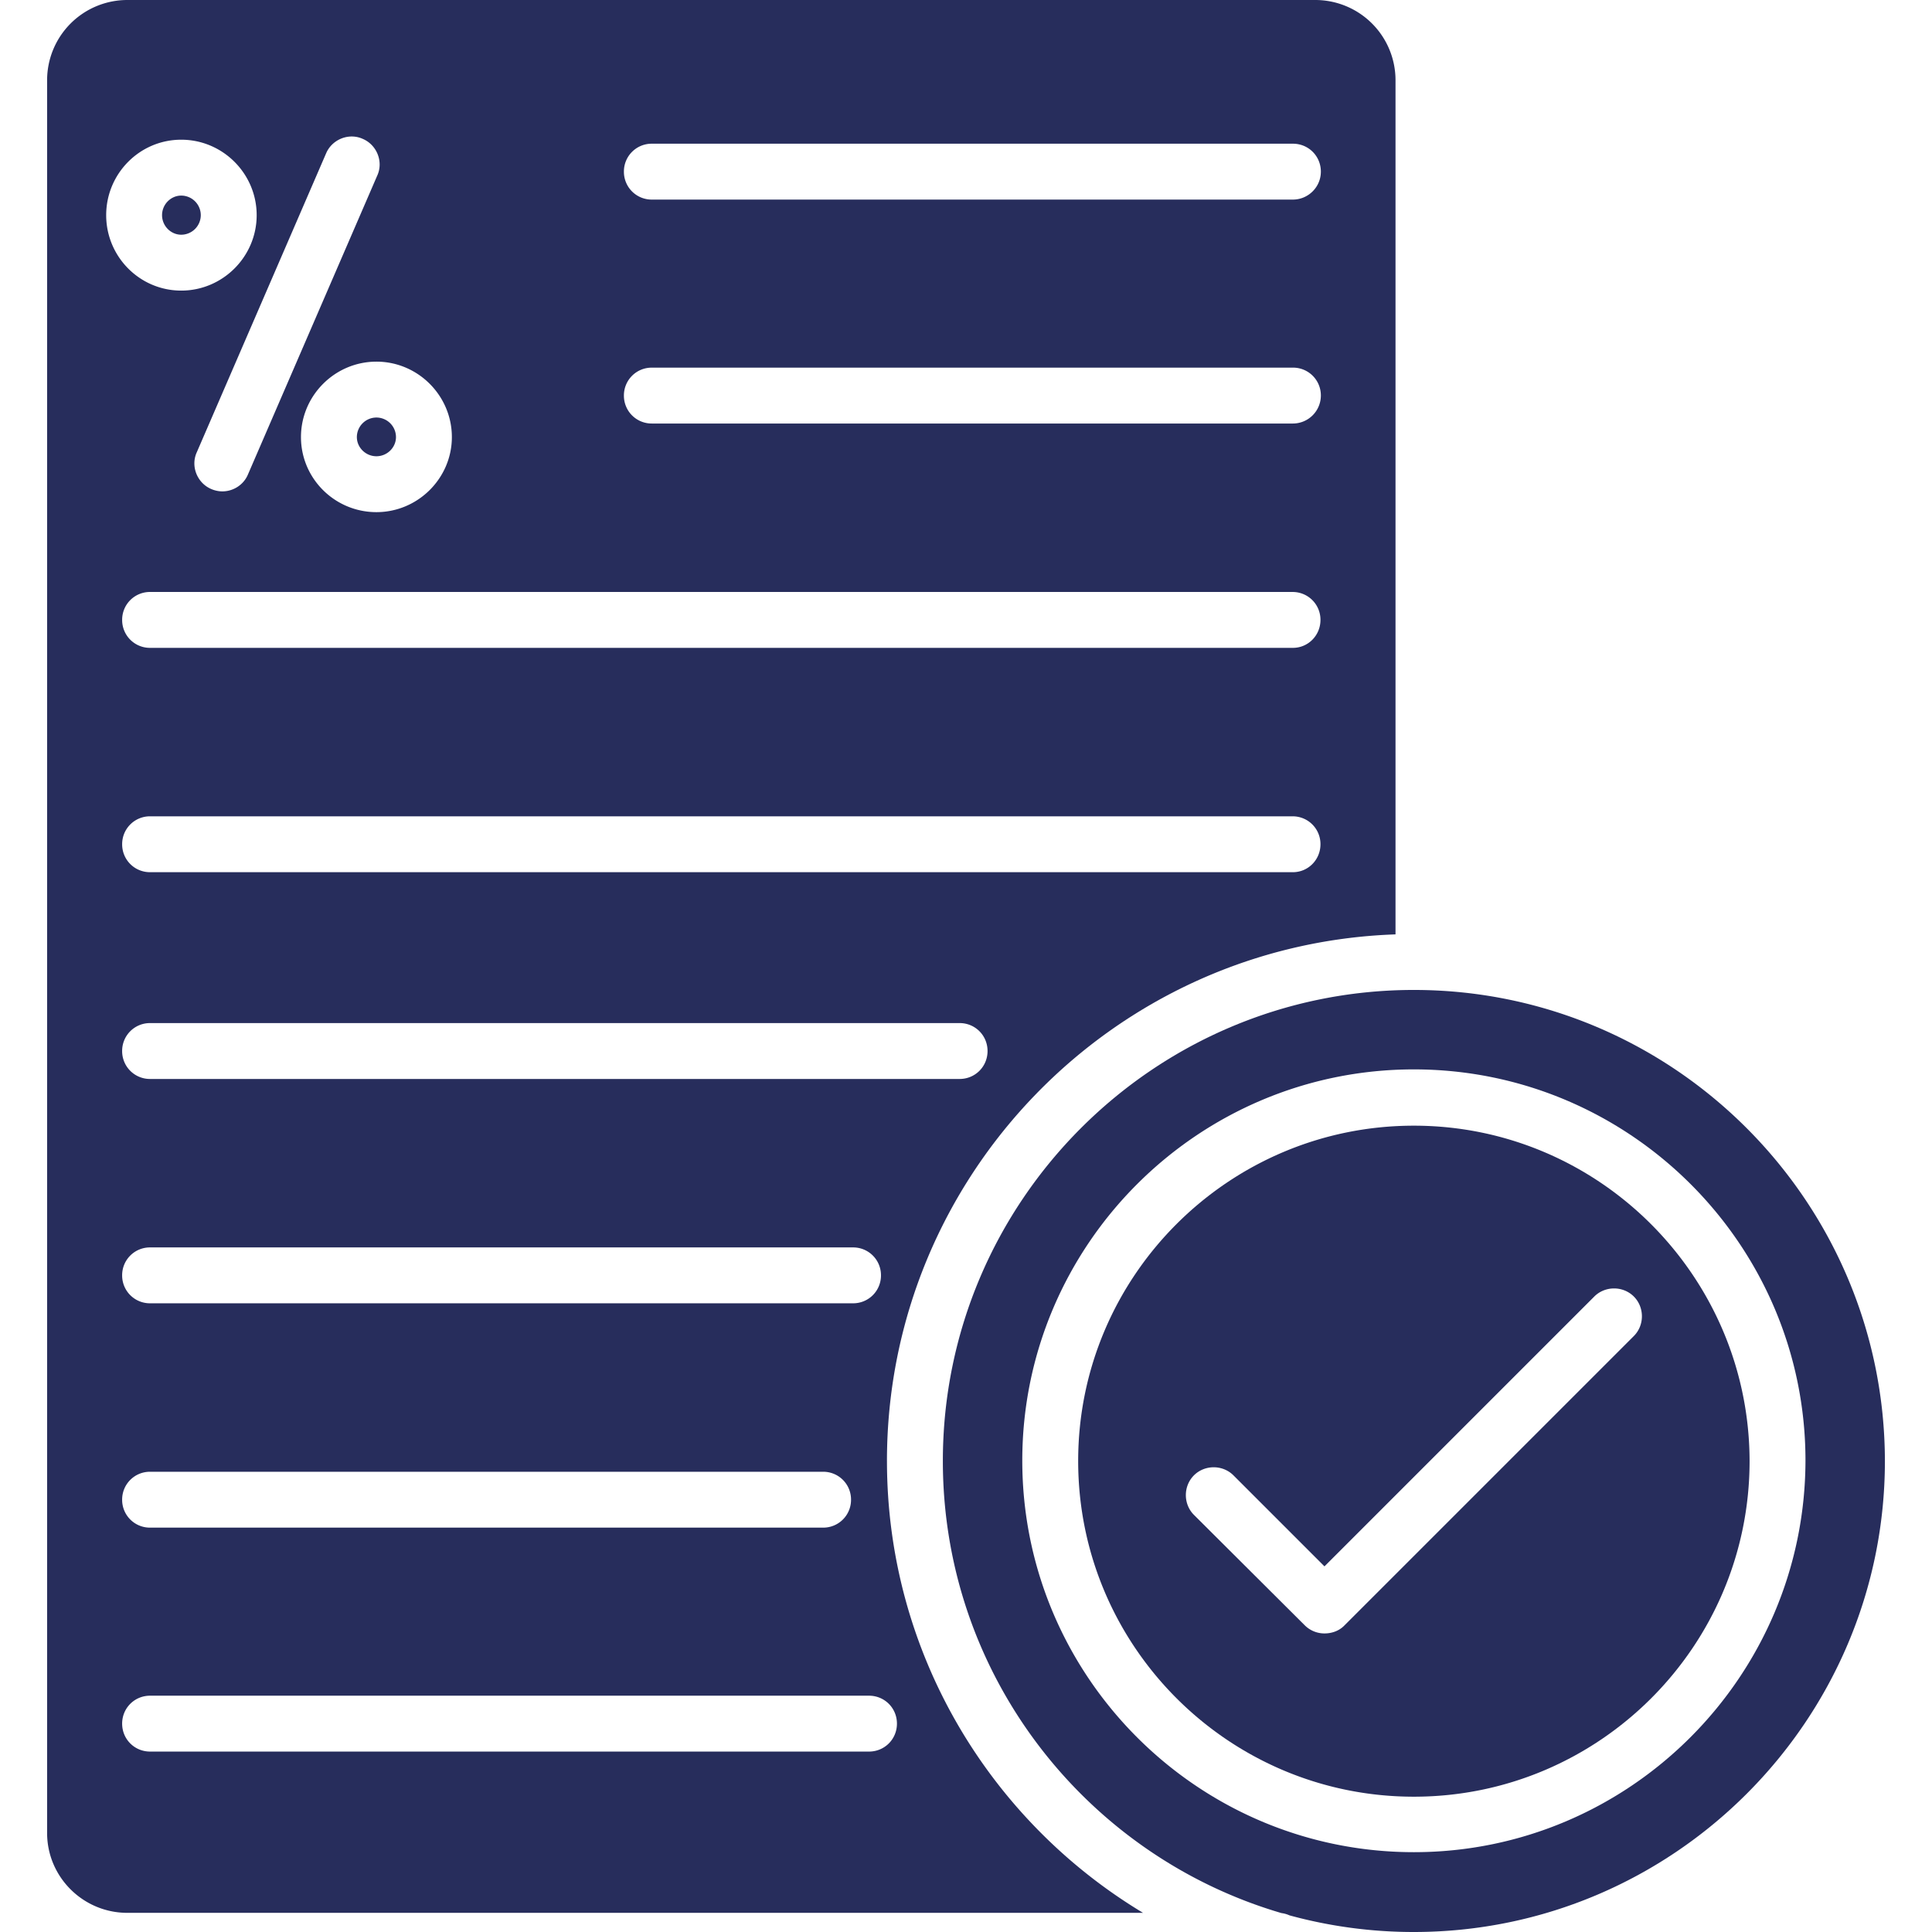
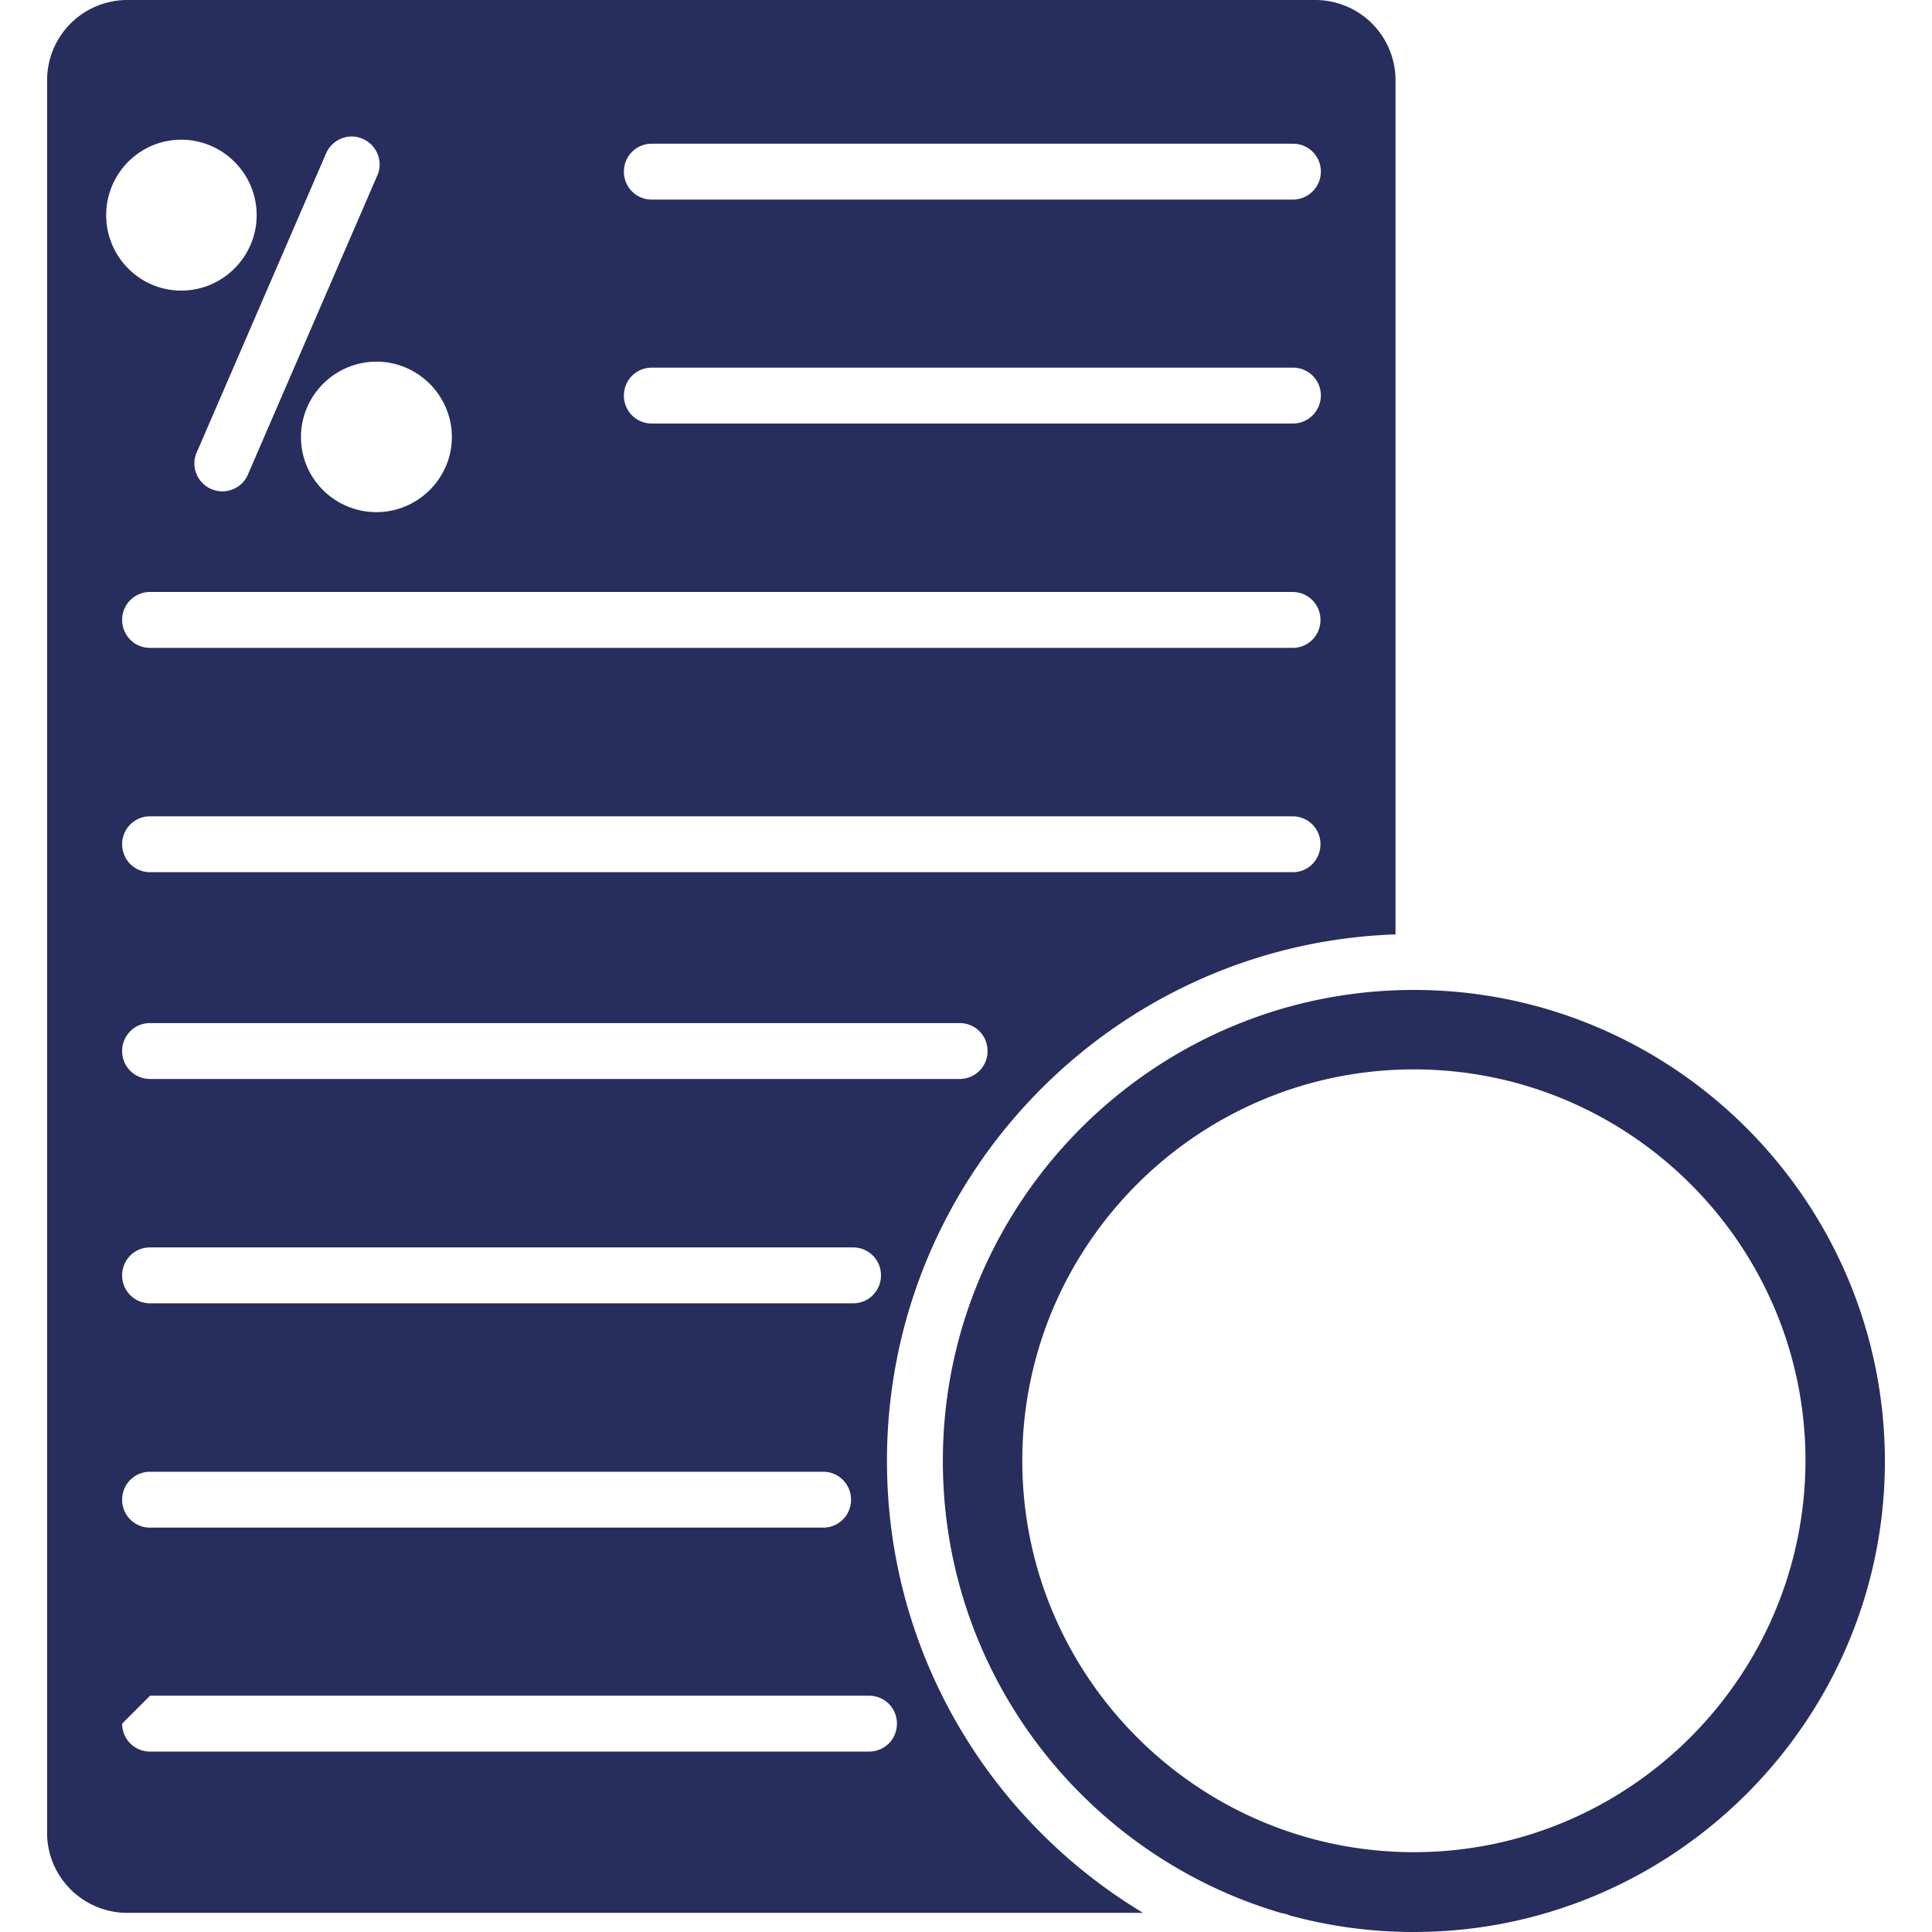
<svg xmlns="http://www.w3.org/2000/svg" version="1.1" width="512" height="512" x="0" y="0" viewBox="0 0 180.622 180.622" style="enable-background:new 0 0 512 512" xml:space="preserve" fill-rule="evenodd">
  <g>
-     <path d="M58.329 16.047a2.596 2.596 0 0 1 2.612-2.612h59.934c1.456 0 2.612 1.157 2.612 2.612s-1.194 2.612-2.612 2.612H60.941a2.596 2.596 0 0 1-2.612-2.612zm2.612 18.323h59.934a2.596 2.596 0 0 1 2.612 2.613 2.62 2.62 0 0 1-2.612 2.612H60.941a2.596 2.596 0 0 1-2.612-2.612 2.596 2.596 0 0 1 2.612-2.612zm-46.91 20.974h106.807a2.596 2.596 0 0 1 2.612 2.612c0 1.455-1.157 2.612-2.575 2.612H14.032a2.596 2.596 0 0 1-2.612-2.612 2.596 2.596 0 0 1 2.612-2.613zm0 20.973h106.807a2.596 2.596 0 0 1 2.612 2.612c0 1.455-1.157 2.612-2.575 2.612H14.032a2.596 2.596 0 0 1-2.612-2.612 2.596 2.596 0 0 1 2.612-2.612zm68.89 60.27c0-26.594 21.17-48.325 47.545-49.232V7.501A7.501 7.501 0 0 0 122.965 0H11.905a7.501 7.501 0 0 0-7.501 7.501v163.866c0 4.105 3.359 7.464 7.5 7.464h94.958c-14.333-8.622-23.94-24.33-23.94-42.245zm-68.89-40.94h75.683c1.455 0 2.612 1.158 2.612 2.613s-1.157 2.612-2.612 2.612H14.032a2.596 2.596 0 0 1-2.613-2.612 2.596 2.596 0 0 1 2.613-2.612zm0 20.974H79.75a2.596 2.596 0 0 1 2.612 2.612 2.596 2.596 0 0 1-2.612 2.612H14.032a2.596 2.596 0 0 1-2.613-2.612 2.596 2.596 0 0 1 2.613-2.612zm0 20.973h62.92a2.596 2.596 0 0 1 2.612 2.612 2.596 2.596 0 0 1-2.612 2.612h-62.92a2.596 2.596 0 0 1-2.612-2.612 2.596 2.596 0 0 1 2.613-2.612zm0 20.936h67.212c1.455 0 2.612 1.156 2.612 2.612s-1.157 2.612-2.612 2.612H14.032c-1.456 0-2.613-1.157-2.613-2.612s1.157-2.612 2.613-2.612zm21.16-124.72c3.881 0 7.054 3.173 7.054 7.054 0 3.844-3.173 7.016-7.054 7.016-3.88 0-7.053-3.135-7.053-7.016s3.172-7.053 7.053-7.053zm.075-17.39L23.175 44.372c-.41.97-1.381 1.567-2.389 1.567-.335 0-.709-.075-1.045-.224-1.306-.56-1.94-2.127-1.343-3.433L30.49 14.33c.56-1.306 2.127-1.94 3.433-1.343 1.307.56 1.941 2.127 1.344 3.433zm-11.27 3.695c0 3.88-3.172 7.053-7.053 7.053s-7.016-3.172-7.016-7.053c0-3.882 3.134-7.054 7.016-7.054s7.053 3.172 7.053 7.054z" fill="#272d5c" opacity="1" data-original="#000000" />
+     <path d="M58.329 16.047a2.596 2.596 0 0 1 2.612-2.612h59.934c1.456 0 2.612 1.157 2.612 2.612s-1.194 2.612-2.612 2.612H60.941a2.596 2.596 0 0 1-2.612-2.612zm2.612 18.323h59.934a2.596 2.596 0 0 1 2.612 2.613 2.62 2.62 0 0 1-2.612 2.612H60.941a2.596 2.596 0 0 1-2.612-2.612 2.596 2.596 0 0 1 2.612-2.612zm-46.91 20.974h106.807a2.596 2.596 0 0 1 2.612 2.612c0 1.455-1.157 2.612-2.575 2.612H14.032a2.596 2.596 0 0 1-2.612-2.612 2.596 2.596 0 0 1 2.612-2.613zm0 20.973h106.807a2.596 2.596 0 0 1 2.612 2.612c0 1.455-1.157 2.612-2.575 2.612H14.032a2.596 2.596 0 0 1-2.612-2.612 2.596 2.596 0 0 1 2.612-2.612zm68.89 60.27c0-26.594 21.17-48.325 47.545-49.232V7.501A7.501 7.501 0 0 0 122.965 0H11.905a7.501 7.501 0 0 0-7.501 7.501v163.866c0 4.105 3.359 7.464 7.5 7.464h94.958c-14.333-8.622-23.94-24.33-23.94-42.245zm-68.89-40.94h75.683c1.455 0 2.612 1.158 2.612 2.613s-1.157 2.612-2.612 2.612H14.032a2.596 2.596 0 0 1-2.613-2.612 2.596 2.596 0 0 1 2.613-2.612zm0 20.974H79.75a2.596 2.596 0 0 1 2.612 2.612 2.596 2.596 0 0 1-2.612 2.612H14.032a2.596 2.596 0 0 1-2.613-2.612 2.596 2.596 0 0 1 2.613-2.612zm0 20.973h62.92a2.596 2.596 0 0 1 2.612 2.612 2.596 2.596 0 0 1-2.612 2.612h-62.92a2.596 2.596 0 0 1-2.612-2.612 2.596 2.596 0 0 1 2.613-2.612zm0 20.936h67.212c1.455 0 2.612 1.156 2.612 2.612s-1.157 2.612-2.612 2.612H14.032c-1.456 0-2.613-1.157-2.613-2.612zm21.16-124.72c3.881 0 7.054 3.173 7.054 7.054 0 3.844-3.173 7.016-7.054 7.016-3.88 0-7.053-3.135-7.053-7.016s3.172-7.053 7.053-7.053zm.075-17.39L23.175 44.372c-.41.97-1.381 1.567-2.389 1.567-.335 0-.709-.075-1.045-.224-1.306-.56-1.94-2.127-1.343-3.433L30.49 14.33c.56-1.306 2.127-1.94 3.433-1.343 1.307.56 1.941 2.127 1.344 3.433zm-11.27 3.695c0 3.88-3.172 7.053-7.053 7.053s-7.016-3.172-7.016-7.053c0-3.882 3.134-7.054 7.016-7.054s7.053 3.172 7.053 7.054z" fill="#272d5c" opacity="1" data-original="#000000" />
    <path d="M132.183 92.55c-24.257 0-44.036 19.742-44.036 44.036 0 19.997 13.374 36.909 31.654 42.267.264.034.516.106.748.212a43.989 43.989 0 0 0 11.634 1.557c24.257 0 44.036-19.779 44.036-44.036-.037-24.294-19.779-44.036-44.036-44.036zm-36.61 43.999c0-20.152 16.42-36.572 36.61-36.572s36.61 16.42 36.61 36.572c-.038 20.19-16.458 36.61-36.61 36.61-20.19 0-36.61-16.42-36.61-36.61z" fill="#272d5c" opacity="1" data-original="#000000" />
-     <path d="M132.183 105.239c-17.316 0-31.385 14.07-31.385 31.348 0 17.316 14.07 31.385 31.385 31.385 17.316 0 31.385-14.07 31.385-31.385-.037-17.279-14.107-31.348-31.385-31.348zm-16.868 32.691 8.509 8.509 25.227-25.228c1.008-1.007 2.687-1.007 3.695 0 1.007 1.008 1.007 2.687 0 3.695l-27.094 27.093c-.485.485-1.157.71-1.828.71a2.6 2.6 0 0 1-1.83-.747l-10.374-10.337c-1.007-1.008-1.007-2.687 0-3.695 1.008-1.007 2.687-1.007 3.695 0zM16.943 21.943a1.832 1.832 0 0 0 1.828-1.828 1.832 1.832 0 0 0-1.828-1.829c-.97 0-1.792.821-1.792 1.829 0 1.007.821 1.828 1.792 1.828zM35.191 39.035a1.832 1.832 0 0 0-1.828 1.829c0 .97.82 1.791 1.829 1.791 1.007 0 1.828-.82 1.828-1.791a1.832 1.832 0 0 0-1.829-1.829z" fill="#272d5c" opacity="1" data-original="#000000" />
  </g>
</svg>